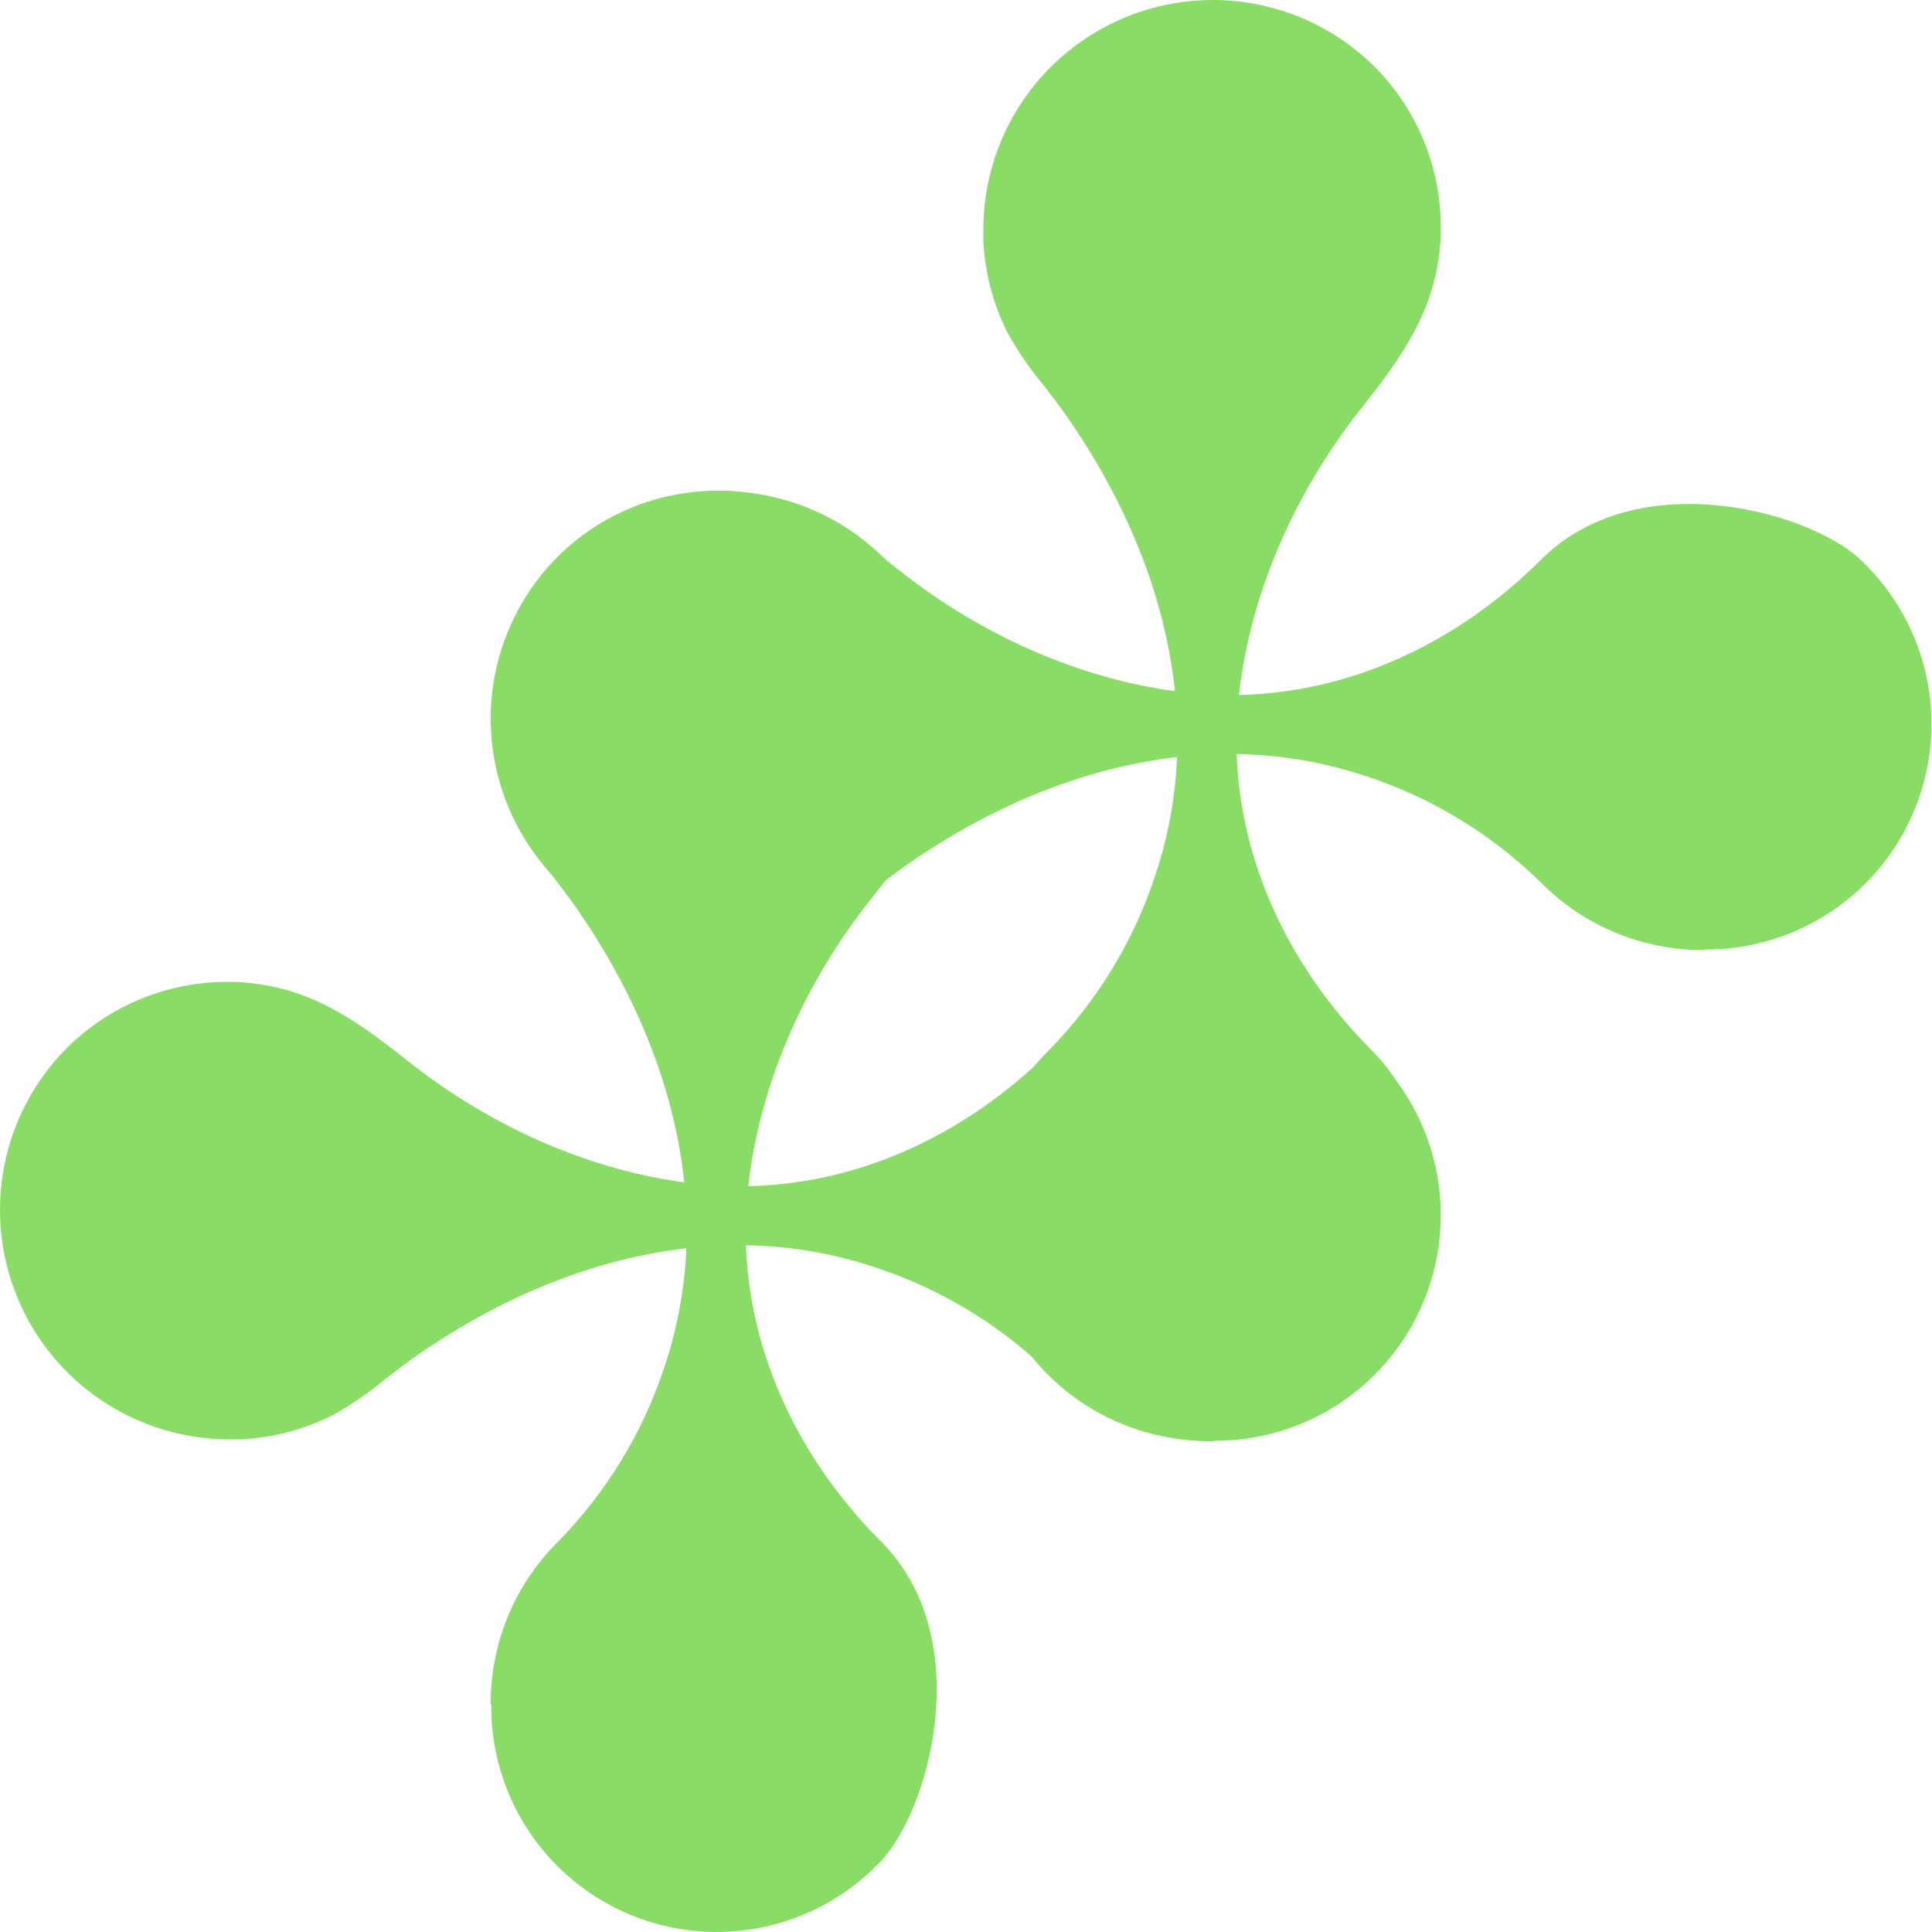
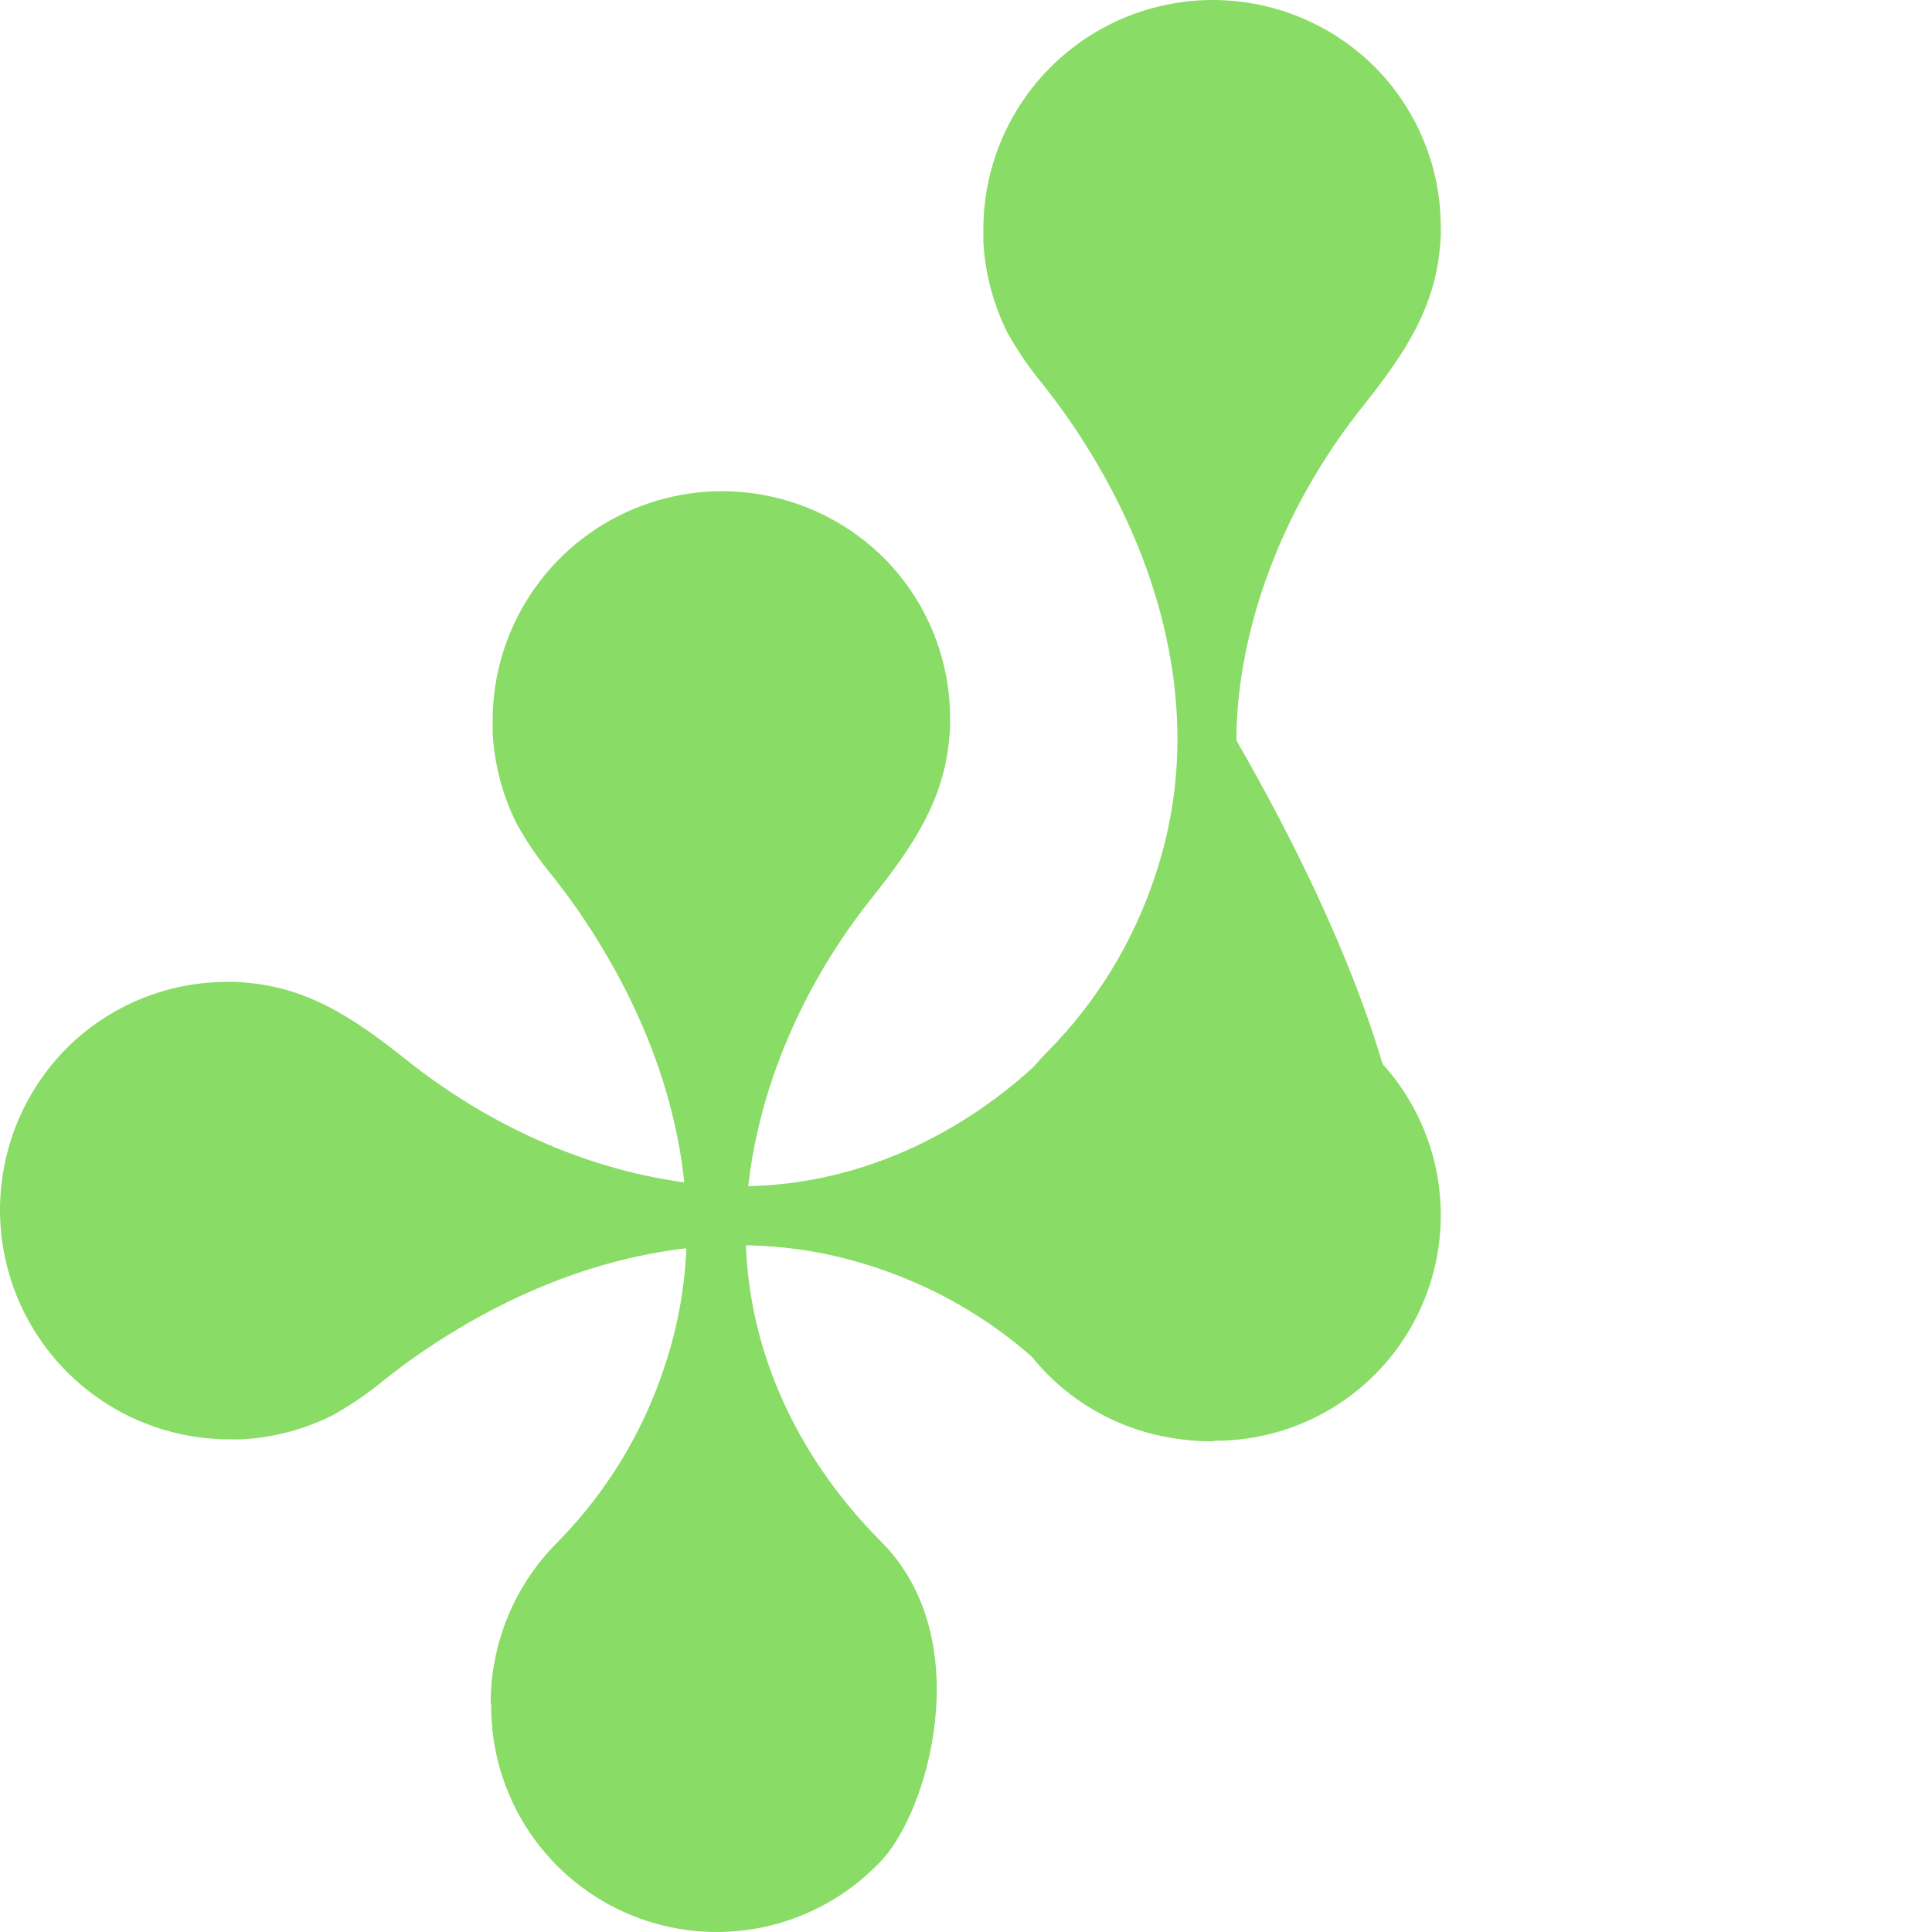
<svg xmlns="http://www.w3.org/2000/svg" width="125" height="125" viewBox="0 0 125 125" fill="none">
  <path d="M78.463 93.252C76.516 93.257 74.586 92.876 72.786 92.131C70.986 91.385 69.352 90.29 67.979 88.909C64.792 85.773 60.925 83.414 56.678 82.015C53.818 81.052 50.82 80.564 47.803 80.568C40.955 80.568 33.791 82.998 27.12 87.6C26.379 88.106 25.668 88.657 24.955 89.203C23.882 90.1 22.727 90.895 21.506 91.576C19.67 92.491 17.666 93.019 15.617 93.126H14.86C11.923 93.129 9.051 92.261 6.607 90.631C4.164 89.001 2.259 86.683 1.133 83.97C0.008 81.257 -0.288 78.271 0.284 75.39C0.856 72.509 2.27 69.862 4.347 67.785C7.099 65.059 10.815 63.53 14.688 63.528C15.141 63.517 15.594 63.537 16.044 63.589C19.842 63.945 22.662 65.674 26.253 68.541C31.998 73.14 38.829 76.009 45.458 76.635C46.28 76.71 47.092 76.75 47.9 76.75C55.127 76.75 62.262 73.654 67.91 68.041C74.23 61.647 85.633 64.947 88.77 68.133C90.867 70.16 92.308 72.769 92.908 75.624C93.507 78.478 93.238 81.447 92.134 84.146C91.031 86.846 89.143 89.153 86.716 90.77C84.288 92.386 81.431 93.238 78.515 93.216L78.463 93.252Z" fill="#89DC65" />
-   <path d="M110.212 61.471C108.264 61.476 106.334 61.095 104.534 60.349C102.734 59.604 101.1 58.509 99.727 57.127C96.54 53.992 92.673 51.632 88.426 50.233C85.566 49.271 82.568 48.782 79.551 48.787C72.703 48.787 65.539 51.217 58.869 55.819C58.127 56.325 57.416 56.876 56.703 57.422C55.63 58.319 54.475 59.114 53.254 59.794C51.418 60.71 49.414 61.238 47.365 61.345H46.608C43.671 61.348 40.799 60.48 38.355 58.85C35.912 57.22 34.007 54.902 32.881 52.189C31.756 49.475 31.46 46.489 32.032 43.608C32.605 40.727 34.018 38.081 36.095 36.004C38.847 33.278 42.563 31.748 46.436 31.747C46.889 31.735 47.342 31.756 47.792 31.807C51.59 32.164 54.41 33.892 58.001 36.76C63.746 41.358 70.577 44.228 77.206 44.854C78.028 44.928 78.84 44.969 79.648 44.969C86.876 44.969 94.01 41.873 99.658 36.26C105.978 29.866 117.381 33.166 120.518 36.352C122.615 38.379 124.056 40.988 124.656 43.842C125.256 46.697 124.986 49.665 123.882 52.365C122.779 55.065 120.891 57.372 118.464 58.989C116.036 60.605 113.18 61.457 110.263 61.435L110.212 61.471Z" fill="#89DC65" />
  <path d="M31.747 110.245C31.741 108.297 32.123 106.367 32.868 104.567C33.614 102.767 34.709 101.133 36.09 99.76C39.226 96.573 41.585 92.706 42.984 88.46C43.947 85.6 44.436 82.602 44.432 79.584C44.432 72.736 42.002 65.572 37.4 58.902C36.894 58.161 36.343 57.45 35.797 56.737C34.9 55.664 34.105 54.509 33.425 53.287C32.509 51.452 31.981 49.447 31.874 47.399V46.642C31.871 43.704 32.739 40.832 34.369 38.389C35.999 35.946 38.317 34.041 41.03 32.915C43.743 31.789 46.729 31.494 49.61 32.066C52.491 32.638 55.137 34.052 57.215 36.128C59.94 38.88 61.47 42.596 61.471 46.469C61.483 46.922 61.463 47.375 61.411 47.825C61.052 51.622 59.323 54.443 56.456 58.034C51.858 63.779 48.988 70.61 48.362 77.24C48.287 78.061 48.247 78.873 48.247 79.681C48.247 86.909 51.343 94.043 56.956 99.691C63.347 106.01 60.05 117.414 56.864 120.55C54.837 122.647 52.228 124.089 49.373 124.688C46.519 125.288 43.551 125.019 40.851 123.915C38.151 122.811 35.844 120.924 34.227 118.496C32.611 116.068 31.759 113.212 31.781 110.295L31.747 110.245Z" fill="#89DC65" />
-   <path d="M63.495 78.463C63.489 76.515 63.871 74.585 64.616 72.785C65.362 70.986 66.457 69.352 67.838 67.978C70.974 64.791 73.333 60.924 74.732 56.678C75.695 53.818 76.184 50.82 76.18 47.803C76.18 40.955 73.75 33.791 69.148 27.12C68.642 26.379 68.091 25.668 67.545 24.955C66.648 23.882 65.853 22.727 65.173 21.506C64.257 19.67 63.729 17.666 63.622 15.617V14.86C63.619 11.923 64.487 9.051 66.117 6.607C67.747 4.164 70.065 2.259 72.778 1.133C75.491 0.008 78.477 -0.288 81.358 0.284C84.239 0.856 86.885 2.27 88.963 4.347C91.688 7.098 93.218 10.814 93.219 14.687C93.231 15.14 93.211 15.593 93.159 16.043C92.8 19.84 91.071 22.661 88.204 26.252C83.606 31.997 80.736 38.828 80.11 45.458C80.035 46.279 79.995 47.092 79.995 47.899C79.995 55.127 83.091 62.262 88.704 67.909C95.095 74.228 91.798 85.632 88.612 88.769C86.585 90.865 83.976 92.307 81.121 92.907C78.267 93.506 75.299 93.237 72.599 92.133C69.899 91.029 67.592 89.142 65.975 86.714C64.359 84.287 63.507 81.43 63.529 78.514L63.495 78.463Z" fill="#89DC65" />
+   <path d="M63.495 78.463C63.489 76.515 63.871 74.585 64.616 72.785C65.362 70.986 66.457 69.352 67.838 67.978C70.974 64.791 73.333 60.924 74.732 56.678C75.695 53.818 76.184 50.82 76.18 47.803C76.18 40.955 73.75 33.791 69.148 27.12C68.642 26.379 68.091 25.668 67.545 24.955C66.648 23.882 65.853 22.727 65.173 21.506C64.257 19.67 63.729 17.666 63.622 15.617V14.86C63.619 11.923 64.487 9.051 66.117 6.607C67.747 4.164 70.065 2.259 72.778 1.133C75.491 0.008 78.477 -0.288 81.358 0.284C84.239 0.856 86.885 2.27 88.963 4.347C91.688 7.098 93.218 10.814 93.219 14.687C93.231 15.14 93.211 15.593 93.159 16.043C92.8 19.84 91.071 22.661 88.204 26.252C83.606 31.997 80.736 38.828 80.11 45.458C80.035 46.279 79.995 47.092 79.995 47.899C95.095 74.228 91.798 85.632 88.612 88.769C86.585 90.865 83.976 92.307 81.121 92.907C78.267 93.506 75.299 93.237 72.599 92.133C69.899 91.029 67.592 89.142 65.975 86.714C64.359 84.287 63.507 81.43 63.529 78.514L63.495 78.463Z" fill="#89DC65" />
</svg>